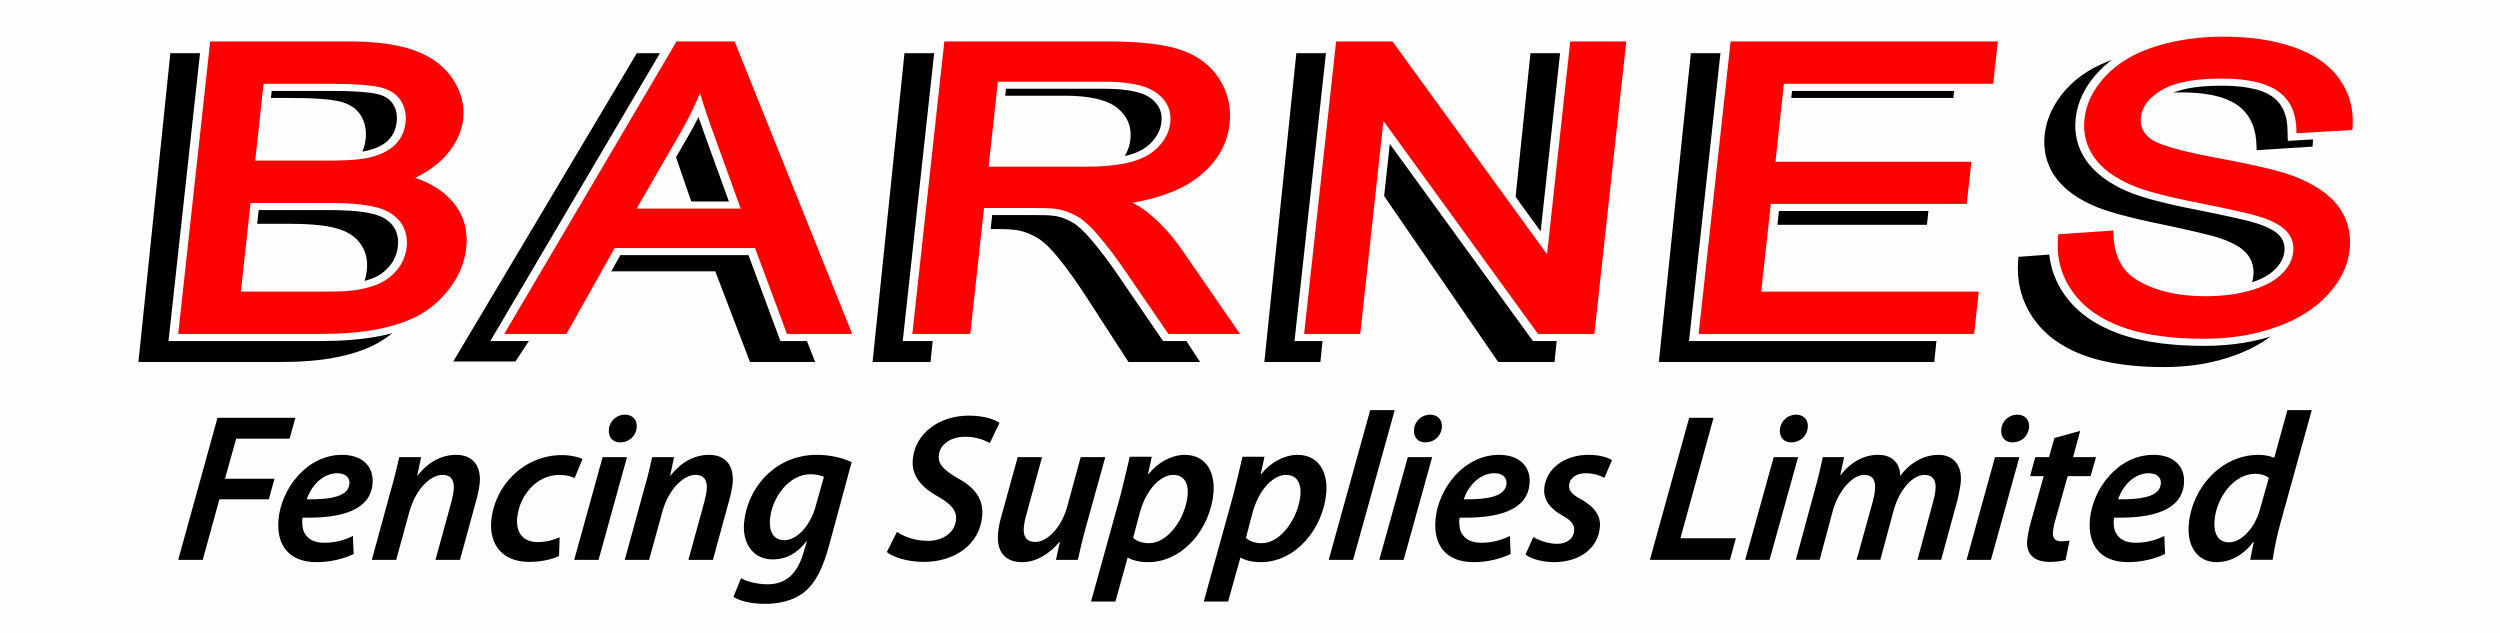
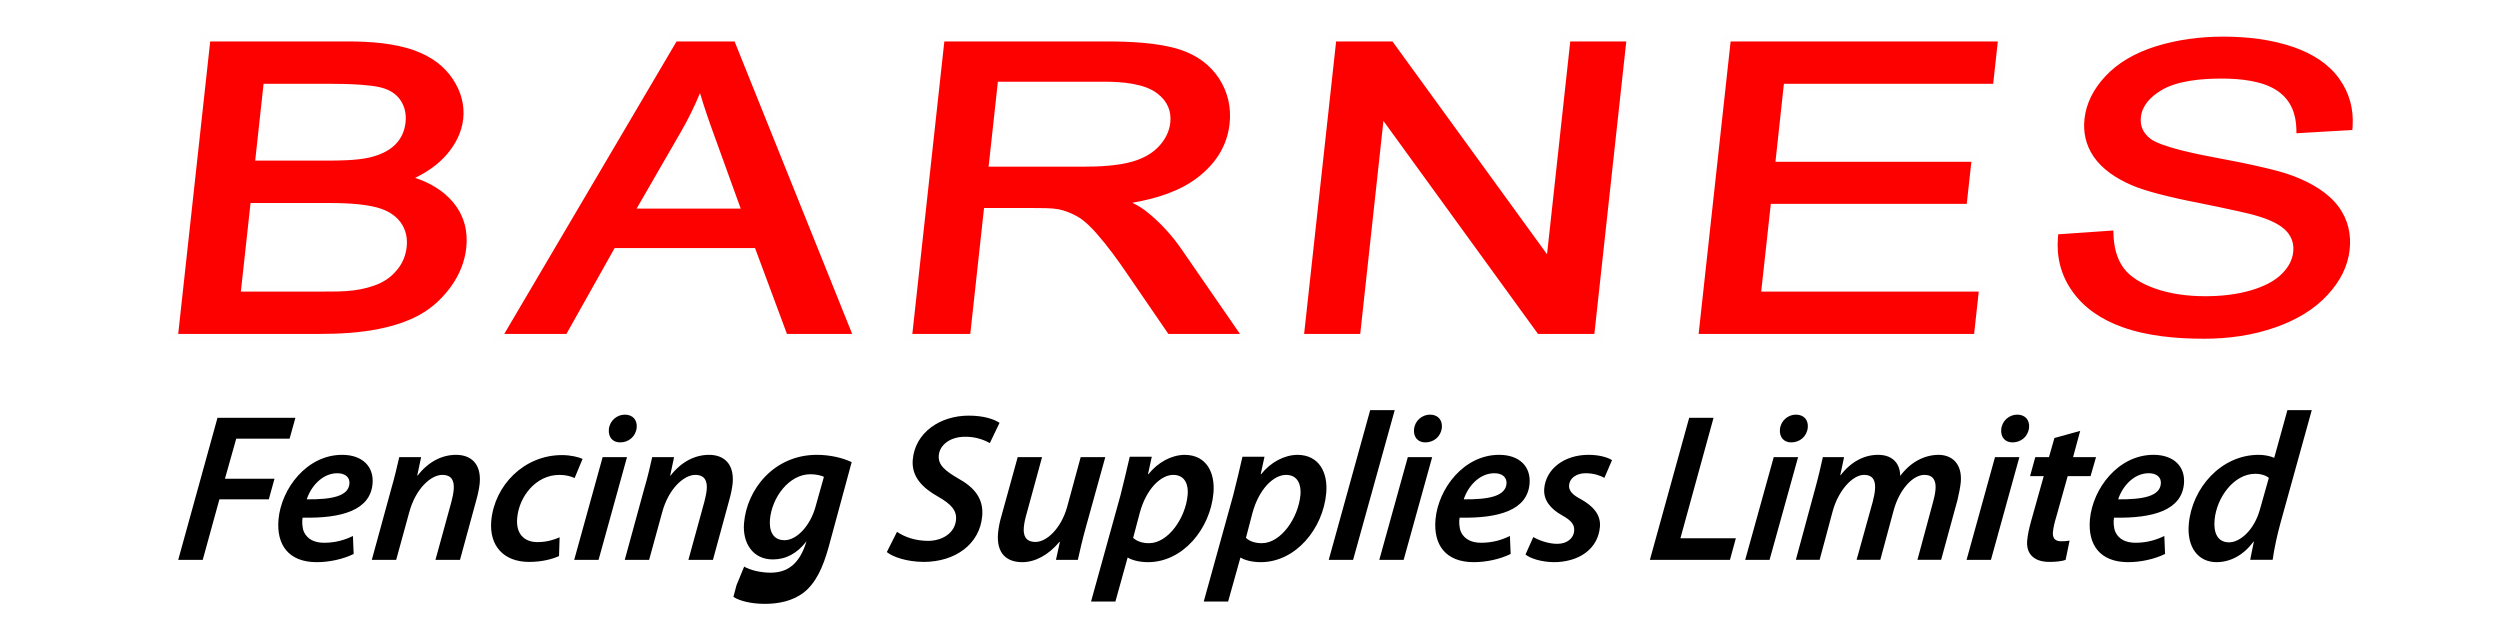
<svg xmlns="http://www.w3.org/2000/svg" xml:space="preserve" width="296mm" height="75mm" version="1.1" style="shape-rendering:geometricPrecision; text-rendering:geometricPrecision; image-rendering:optimizeQuality; fill-rule:evenodd; clip-rule:evenodd" viewBox="0 0 30164 7643">
  <defs>
    <style type="text/css">
   
    .fil0 {fill:#FEFEFE}
    .fil1 {fill:black}
    .fil2 {fill:#FD0100}
    .fil3 {fill:black;fill-rule:nonzero}
   
  </style>
  </defs>
  <g id="Layer_x0020_1">
    <g id="_1948092353440">
-       <polygon class="fil0" points="0,0 30164,0 30164,7643 0,7643 " />
      <g>
-         <path class="fil1" d="M4528 2379c182,65 340,163 454,306 139,174 185,376 163,584 -18,177 -80,342 -185,495 -93,138 -213,263 -367,355 -152,91 -329,149 -509,187 -229,48 -476,62 -712,62l-1702 0 385 -3726 1665 0c262,0 561,23 802,115 201,77 356,198 460,363 99,158 145,330 126,508 -17,170 -91,324 -206,463 -99,120 -228,214 -374,288zm-1930 -218l852 0c157,0 374,-3 525,-40 120,-30 230,-79 310,-162 79,-81 116,-180 127,-284 10,-99 -4,-197 -61,-285 -52,-81 -131,-132 -234,-161 -74,-20 -162,-29 -239,-35 -128,-10 -258,-12 -386,-12l-792 0 -102 979zm-172 1668l991 0c115,0 261,1 375,-16 109,-17 218,-45 314,-93 89,-44 159,-108 214,-181 63,-85 96,-180 106,-280 12,-111 -7,-220 -76,-317 -66,-92 -163,-151 -283,-185 -176,-50 -414,-57 -598,-57l-927 0 -116 1129zm6204 -555l-1695 0 -716 1087 -750 0 2214 -3719 700 0 1452 3726 -786 0 -419 -1094zm-1430 -503l1257 0 -319 -928c-61,-178 -121,-360 -172,-543 -66,168 -143,332 -230,492l-536 979zm5981 -75c63,33 122,70 172,112 172,144 314,314 431,493l696 1067 -864 0 -506 -781c-108,-167 -225,-336 -354,-492 -64,-77 -151,-174 -244,-227 -69,-40 -144,-73 -226,-89 -86,-16 -210,-15 -298,-15l-595 0 -166 1604 -699 0 385 -3726 1956 0c275,0 626,15 884,102 212,72 368,199 474,369 111,180 149,375 128,577 -27,267 -153,496 -381,683 -215,176 -501,272 -793,323zm-1733 -459l1143 0c188,0 412,-11 590,-65 131,-39 242,-102 324,-197 76,-88 123,-186 134,-295 15,-146 -29,-273 -156,-376 -155,-126 -428,-149 -632,-149l-1291 0 -112 1082zm6737 1116l281 -2711 676 0 -386 3726 -679 0 -1865 -2713 -281 2713 -676 0 386 -3726 679 0 1865 2711zm2859 -2171l-103 993 2365 0 -56 537 -2364 0 -116 1117 2624 0 -56 539 -3323 0 386 -3726 3223 0 -55 540 -2525 0zm3310 1917l665 -49 2 60c5,142 34,293 121,418 83,120 223,201 371,258 193,74 405,102 617,102 188,0 379,-21 556,-78 137,-43 270,-107 364,-205 78,-82 128,-174 138,-279 10,-94 -11,-182 -75,-260 -74,-92 -212,-153 -331,-193 -84,-28 -177,-49 -263,-70 -156,-37 -314,-71 -472,-104 -165,-34 -331,-72 -493,-117 -109,-31 -224,-67 -325,-114 -183,-85 -346,-201 -448,-358 -96,-150 -128,-313 -111,-482 21,-199 109,-379 249,-540 155,-176 363,-299 603,-380 263,-88 540,-127 822,-127 290,0 584,35 852,134 232,86 424,217 550,404 124,185 172,389 160,600l-3 50 -675 43 -2 -60c-5,-177 -57,-354 -220,-476 -178,-132 -455,-161 -682,-161 -235,0 -531,25 -725,148 -136,86 -233,197 -248,342 -11,108 22,200 113,276 134,110 615,208 795,242 191,38 384,78 572,125 121,30 251,64 364,110 218,88 418,213 542,391 116,167 153,355 133,547 -22,211 -116,402 -264,572 -163,187 -379,322 -629,415 -274,102 -567,146 -865,146 -328,0 -682,-33 -985,-148 -257,-97 -462,-245 -602,-453 -141,-210 -193,-441 -175,-681l4 -48z" />
        <path class="fil0" d="M5216 2135c132,64 246,147 335,252 152,181 205,394 181,609 -19,179 -86,349 -199,504 -101,141 -231,269 -398,363 -163,92 -351,152 -544,190 -239,48 -492,62 -738,62l-1820 0 405 -3700 1763 0c279,0 589,23 845,116 223,81 395,208 511,381 108,163 158,345 138,529 -19,176 -99,337 -225,481 -71,81 -157,152 -254,213zm3815 943l-1546 0 -582 1037 -987 0 2180 -3700 845 0 1487 3700 -1012 0 -385 -1037zm4870 -593c2,2 5,4 7,6 180,142 328,309 450,486l783 1138 -1108 0 -536 -785c-108,-156 -220,-312 -348,-458 -56,-64 -136,-149 -217,-193 -57,-31 -121,-59 -189,-71 -81,-15 -191,-13 -275,-13l-497 0 -166 1520 -913 0 404 -3700 2054 0c294,0 648,14 923,102 236,76 412,210 529,390 121,184 163,386 140,593 -30,273 -167,509 -414,701 -176,137 -395,226 -627,284zm4688 307l259 -2377 891 0 -404 3700 -839 0 -1727 -2379 -259 2379 -891 0 404 -3700 839 0 1727 2377zm3033 -1695l-84 769 2364 0 -74 680 -2364 0 -97 887 2624 0 -74 682 -3538 0 404 -3700 3438 0 -74 682 -2525 0zm3111 1651l870 -60 5 147c4,120 29,250 106,355 72,98 196,164 323,210 179,65 377,89 573,89 176,0 354,-18 519,-68 118,-36 237,-88 318,-168 65,-64 107,-136 116,-218 7,-69 -8,-133 -57,-191 -61,-70 -186,-120 -283,-151 -82,-26 -168,-45 -253,-64 -155,-35 -311,-67 -468,-98 -169,-33 -337,-69 -502,-113 -116,-31 -234,-66 -342,-113 -202,-90 -379,-210 -490,-374 -107,-156 -143,-329 -123,-505 22,-204 117,-390 269,-554 166,-180 390,-307 649,-389 275,-88 566,-126 861,-126 306,0 613,35 895,134 253,89 463,225 600,419 135,189 187,398 174,614l-8 123 -881 53 -4 -146c-4,-143 -45,-291 -184,-389 -155,-110 -413,-131 -612,-131 -209,0 -488,19 -661,123 -110,66 -193,149 -205,263 -8,76 13,138 81,192 111,87 584,178 744,208 194,36 388,74 579,119 128,30 259,63 380,109 237,91 453,220 588,404 127,174 168,370 147,569 -24,216 -125,411 -285,585 -174,189 -405,327 -672,421 -287,102 -594,146 -907,146 -345,0 -712,-34 -1029,-148 -277,-100 -500,-252 -651,-465 -152,-213 -208,-449 -189,-693l9 -119zm-21538 -895l735 0c151,0 351,-1 495,-34 99,-23 192,-61 258,-125 65,-64 94,-142 103,-223 9,-76 -2,-154 -48,-221 -39,-58 -96,-92 -173,-112 -68,-18 -146,-25 -216,-30 -125,-9 -251,-11 -376,-11l-695 0 -83 756zm-173 1580l875 0c114,0 244,2 357,-14 96,-14 194,-37 279,-77 74,-35 132,-86 177,-144 54,-69 82,-146 90,-226 10,-87 -4,-174 -61,-249 -53,-70 -130,-113 -226,-139 -165,-44 -389,-49 -563,-49l-829 0 -99 898zm4826 -1002l947 0 -279 -769c-30,-83 -60,-167 -88,-250 -36,72 -74,143 -115,214l-465 805zm4196 -506l1027 0c177,0 388,-8 555,-56 110,-31 204,-81 273,-157 65,-71 105,-149 114,-237 13,-112 -20,-207 -124,-287 -130,-100 -385,-117 -558,-117l-1193 0 -94 854z" />
        <path class="fil2" d="M5009 2146c181,61 339,154 453,289 140,165 185,356 164,553 -18,167 -80,324 -185,470 -94,129 -214,248 -368,335 -152,86 -328,141 -508,177 -229,46 -477,59 -712,59l-1703 0 386 -3529 1665 0c261,0 561,21 801,109 202,73 356,187 460,343 100,150 145,313 127,482 -18,161 -91,307 -206,439 -100,113 -229,202 -374,273zm-1930 -208l851 0c157,0 374,-2 525,-37 120,-28 230,-75 310,-153 80,-78 117,-171 128,-270 10,-93 -5,-186 -61,-269 -52,-77 -131,-126 -234,-153 -74,-19 -162,-27 -239,-33 -128,-10 -258,-12 -386,-12l-793 0 -101 927zm-173 1580l991 0c116,0 261,1 375,-15 110,-15 219,-42 315,-87 89,-42 159,-102 214,-172 63,-81 95,-170 106,-265 11,-106 -8,-209 -77,-301 -66,-87 -163,-143 -283,-175 -175,-47 -413,-54 -597,-54l-927 0 -117 1069zm6204 -525l-1694 0 -582 1036 -750 0 2079 -3529 700 0 1419 3529 -787 0 -385 -1036zm-1429 -476l1256 0 -318 -879c-62,-169 -122,-342 -173,-515 -66,159 -142,315 -230,467l-535 927zm5981 -71c62,31 122,66 171,106 172,136 315,297 431,467l697 1010 -864 0 -507 -740c-108,-158 -224,-318 -354,-466 -63,-73 -151,-164 -244,-215 -69,-37 -144,-69 -225,-84 -86,-15 -211,-14 -299,-14l-595 0 -166 1519 -699 0 386 -3529 1956 0c274,0 625,14 883,97 212,68 369,188 475,349 111,171 148,355 128,546 -28,254 -154,470 -382,647 -215,167 -501,258 -792,307zm-1734 -435l1143 0c188,0 412,-10 591,-61 130,-38 241,-97 323,-187 77,-84 123,-177 135,-280 15,-139 -30,-259 -157,-356 -155,-120 -428,-141 -632,-141l-1291 0 -112 1025zm6738 1057l280 -2568 676 0 -385 3529 -680 0 -1865 -2570 -280 2570 -677 0 386 -3529 680 0 1865 2568zm2858 -2057l-102 941 2364 0 -56 508 -2364 0 -116 1058 2625 0 -56 511 -3324 0 386 -3529 3224 0 -56 511 -2525 0zm3310 1816l665 -46 2 56c5,135 35,278 121,396 84,114 223,191 371,245 194,70 406,96 617,96 189,0 379,-20 556,-73 137,-41 271,-102 364,-195 78,-77 128,-164 139,-264 10,-89 -11,-172 -75,-246 -75,-87 -213,-145 -332,-182 -84,-27 -176,-48 -263,-67 -156,-35 -314,-67 -471,-99 -166,-32 -332,-68 -494,-111 -108,-29 -224,-63 -324,-107 -184,-81 -347,-191 -449,-340 -96,-142 -128,-297 -110,-457 21,-188 108,-358 249,-510 154,-167 362,-284 602,-361 263,-83 540,-120 822,-120 291,0 584,34 852,127 233,82 424,205 550,383 125,175 172,368 160,568l-3 48 -675 40 -1 -56c-5,-168 -58,-336 -221,-451 -177,-126 -454,-153 -682,-153 -234,0 -530,24 -725,140 -136,82 -232,186 -248,325 -11,101 22,188 114,260 134,105 615,197 794,230 192,36 384,73 573,118 120,28 250,61 363,104 218,84 419,202 542,370 117,159 153,337 133,519 -22,200 -115,380 -264,542 -162,177 -379,305 -629,393 -274,97 -566,138 -864,138 -329,0 -683,-31 -985,-140 -257,-92 -462,-233 -602,-429 -142,-199 -193,-418 -176,-645l4 -46z" />
-         <path class="fil3" d="M2150 6755l296 0 201 -730 596 0 69 -249 -598 0 136 -483 644 0 70 -252 -940 0 -474 1714zm2108 -288c-93,46 -208,82 -347,82 -117,0 -201,-43 -242,-127 -24,-49 -27,-133 -18,-176 476,10 816,-91 844,-409 18,-209 -124,-349 -367,-349 -426,0 -735,407 -768,781 -26,303 120,514 462,514 150,0 318,-36 445,-99l-9 -217zm-42 -630c-13,150 -211,191 -515,188 48,-150 184,-315 369,-315 94,0 153,48 146,127zm564 918l157 -572c78,-290 264,-453 399,-453 116,0 147,74 138,178 -4,48 -16,102 -28,148l-192 699 296 0 197 -722c18,-61 36,-148 41,-204 20,-234 -107,-341 -285,-341 -172,0 -336,84 -464,250l-5 0 47 -222 -264 0c-25,107 -54,237 -97,384l-234 855 294 0zm1972 -272c-64,28 -152,58 -267,58 -164,0 -262,-104 -245,-290 22,-259 225,-521 509,-521 83,0 140,18 184,38l96 -231c-46,-21 -140,-46 -249,-46 -456,0 -815,364 -853,796 -25,295 147,493 457,493 157,0 284,-35 361,-71l7 -226zm470 272l343 -1239 -294 0 -343 1239 294 0zm260 -1417c101,0 188,-68 200,-178 9,-94 -49,-157 -143,-157 -96,0 -184,74 -193,178 -8,94 47,157 136,157zm350 1417l157 -572c78,-290 265,-453 399,-453 116,0 148,74 139,178 -5,48 -17,102 -29,148l-192 699 296 0 197 -722c18,-61 36,-148 41,-204 20,-234 -107,-341 -285,-341 -171,0 -335,84 -464,250l-5 0 47 -222 -264 0c-24,107 -53,237 -97,384l-234 855 294 0zm1017 447c77,51 221,84 380,84 155,0 330,-30 469,-137 149,-117 234,-310 301,-552l277 -1021c-110,-52 -261,-88 -421,-88 -512,0 -844,412 -878,825 -20,233 102,437 347,437 158,0 293,-71 407,-219l5 0 -42 140c-86,287 -241,379 -434,379 -116,0 -251,-31 -318,-74l-93 226zm989 -1082c-63,224 -225,398 -372,398 -147,0 -187,-121 -176,-251 24,-266 230,-545 489,-545 68,0 130,16 162,31l-103 367zm862 541c71,58 236,117 443,119 380,0 678,-211 708,-554 18,-209 -94,-346 -293,-455 -152,-89 -242,-160 -231,-277 9,-115 125,-224 316,-224 137,-3 246,46 300,76l117 -244c-62,-41 -182,-87 -372,-87 -345,0 -647,204 -675,532 -18,206 119,341 308,447 157,90 224,166 214,278 -15,165 -172,254 -337,254 -152,0 -284,-46 -375,-109l-123 244zm2339 -1145l-164 603c-73,257 -245,420 -381,420 -117,0 -150,-74 -141,-176 4,-48 17,-109 35,-170l185 -677 -294 0 -192 695c-25,84 -39,155 -45,221 -22,254 112,351 292,351 154,0 315,-84 448,-244l6 0 -47 216 264 0c24,-107 53,-237 94,-384l237 -855 -297 0zm419 1742l147 -529 5 0c42,26 128,54 242,54 420,0 751,-402 789,-835 21,-241 -81,-460 -350,-460 -157,3 -318,88 -435,234l-5 0 46 -211 -266 0c-29,125 -74,318 -112,466l-355 1281 294 0zm294 -1070c78,-290 255,-458 404,-458 147,0 184,127 174,239 -24,280 -235,585 -466,585 -83,0 -147,-23 -192,-64l80 -302zm1066 1070l148 -529 5 0c41,26 127,54 241,54 420,0 752,-402 790,-835 21,-241 -82,-460 -350,-460 -158,3 -319,88 -436,234l-5 0 46 -211 -266 0c-29,125 -73,318 -112,466l-355 1281 294 0zm294 -1070c79,-290 256,-458 405,-458 147,0 183,127 174,239 -25,280 -236,585 -466,585 -84,0 -148,-23 -192,-64l79 -302zm1214 567l502 -1806 -296 0 -500 1806 294 0zm610 0l344 -1239 -294 0 -344 1239 294 0zm261 -1417c101,0 188,-68 200,-178 8,-94 -49,-157 -143,-157 -96,0 -184,74 -193,178 -8,94 47,157 136,157zm1021 1129c-93,46 -207,82 -347,82 -116,0 -201,-43 -242,-127 -24,-49 -27,-133 -18,-176 476,10 817,-91 844,-409 18,-209 -124,-349 -367,-349 -426,0 -735,407 -768,781 -26,303 120,514 462,514 150,0 318,-36 445,-99l-9 -217zm-41 -630c-14,150 -212,191 -516,188 48,-150 184,-315 370,-315 93,0 152,48 146,127zm229 854c61,49 192,89 336,92 297,2 538,-150 562,-425 14,-158 -97,-259 -227,-333 -102,-53 -151,-102 -145,-173 8,-84 89,-142 200,-142 102,0 180,30 226,56l92 -214c-50,-33 -154,-64 -283,-64 -292,0 -514,168 -535,407 -12,143 80,247 215,323 116,64 153,115 146,191 -7,84 -84,153 -204,153 -111,0 -229,-46 -289,-82l-94 211zm1501 64l966 0 71 -260 -669 0 400 -1454 -294 0 -474 1714zm1444 0l344 -1239 -294 0 -344 1239 294 0zm261 -1417c101,0 188,-68 200,-178 9,-94 -49,-157 -143,-157 -96,0 -184,74 -193,178 -8,94 47,157 136,157zm343 1417l157 -585c68,-252 241,-440 378,-440 121,0 141,86 133,178 -3,46 -15,94 -27,145l-195 702 286 0 160 -593c71,-262 236,-432 372,-432 107,0 144,71 134,178 -4,48 -17,107 -31,155l-187 692 286 0 198 -725c16,-66 34,-158 39,-211 19,-221 -103,-331 -271,-331 -172,3 -334,87 -460,255 1,-130 -74,-255 -267,-255 -162,0 -323,79 -451,245l-5 0 46 -217 -256 0c-24,107 -53,237 -94,384l-232 855 287 0zm2067 0l343 -1239 -294 0 -343 1239 294 0zm260 -1417c101,0 188,-68 200,-178 9,-94 -49,-157 -143,-157 -96,0 -184,74 -193,178 -8,94 47,157 136,157zm506 -53l-66 231 -165 0 -63 229 165 0 -155 552c-25,92 -39,160 -45,229 -12,142 67,254 269,254 71,0 151,-7 195,-25l48 -232c-31,6 -66,8 -102,8 -78,0 -105,-43 -99,-112 5,-53 20,-117 38,-175l140 -499 276 0 66 -229 -277 0 86 -317 -311 86zm1326 1182c-93,46 -208,82 -347,82 -117,0 -202,-43 -242,-127 -24,-49 -27,-133 -18,-176 475,10 816,-91 844,-409 18,-209 -124,-349 -368,-349 -425,0 -734,407 -767,781 -26,303 120,514 462,514 150,0 317,-36 445,-99l-9 -217zm-42 -630c-13,150 -212,191 -515,188 48,-150 184,-315 369,-315 94,0 153,48 146,127zm1527 -888l-159 575c-52,-23 -124,-36 -187,-36 -454,0 -806,400 -844,837 -24,280 115,458 335,458 160,0 322,-79 445,-247l5 0 -44 219 271 0c19,-135 54,-298 94,-443l378 -1363 -294 0zm-330 1193c-70,257 -243,402 -374,402 -140,0 -188,-117 -175,-267 24,-277 236,-560 490,-560 73,0 132,21 165,49l-106 376z" />
+         <path class="fil3" d="M2150 6755l296 0 201 -730 596 0 69 -249 -598 0 136 -483 644 0 70 -252 -940 0 -474 1714zm2108 -288c-93,46 -208,82 -347,82 -117,0 -201,-43 -242,-127 -24,-49 -27,-133 -18,-176 476,10 816,-91 844,-409 18,-209 -124,-349 -367,-349 -426,0 -735,407 -768,781 -26,303 120,514 462,514 150,0 318,-36 445,-99l-9 -217zm-42 -630c-13,150 -211,191 -515,188 48,-150 184,-315 369,-315 94,0 153,48 146,127zm564 918l157 -572c78,-290 264,-453 399,-453 116,0 147,74 138,178 -4,48 -16,102 -28,148l-192 699 296 0 197 -722c18,-61 36,-148 41,-204 20,-234 -107,-341 -285,-341 -172,0 -336,84 -464,250l-5 0 47 -222 -264 0c-25,107 -54,237 -97,384l-234 855 294 0zm1972 -272c-64,28 -152,58 -267,58 -164,0 -262,-104 -245,-290 22,-259 225,-521 509,-521 83,0 140,18 184,38l96 -231c-46,-21 -140,-46 -249,-46 -456,0 -815,364 -853,796 -25,295 147,493 457,493 157,0 284,-35 361,-71l7 -226zm470 272l343 -1239 -294 0 -343 1239 294 0zm260 -1417c101,0 188,-68 200,-178 9,-94 -49,-157 -143,-157 -96,0 -184,74 -193,178 -8,94 47,157 136,157zm350 1417l157 -572c78,-290 265,-453 399,-453 116,0 148,74 139,178 -5,48 -17,102 -29,148l-192 699 296 0 197 -722c18,-61 36,-148 41,-204 20,-234 -107,-341 -285,-341 -171,0 -335,84 -464,250l-5 0 47 -222 -264 0c-24,107 -53,237 -97,384l-234 855 294 0zm1017 447c77,51 221,84 380,84 155,0 330,-30 469,-137 149,-117 234,-310 301,-552l277 -1021c-110,-52 -261,-88 -421,-88 -512,0 -844,412 -878,825 -20,233 102,437 347,437 158,0 293,-71 407,-219c-86,287 -241,379 -434,379 -116,0 -251,-31 -318,-74l-93 226zm989 -1082c-63,224 -225,398 -372,398 -147,0 -187,-121 -176,-251 24,-266 230,-545 489,-545 68,0 130,16 162,31l-103 367zm862 541c71,58 236,117 443,119 380,0 678,-211 708,-554 18,-209 -94,-346 -293,-455 -152,-89 -242,-160 -231,-277 9,-115 125,-224 316,-224 137,-3 246,46 300,76l117 -244c-62,-41 -182,-87 -372,-87 -345,0 -647,204 -675,532 -18,206 119,341 308,447 157,90 224,166 214,278 -15,165 -172,254 -337,254 -152,0 -284,-46 -375,-109l-123 244zm2339 -1145l-164 603c-73,257 -245,420 -381,420 -117,0 -150,-74 -141,-176 4,-48 17,-109 35,-170l185 -677 -294 0 -192 695c-25,84 -39,155 -45,221 -22,254 112,351 292,351 154,0 315,-84 448,-244l6 0 -47 216 264 0c24,-107 53,-237 94,-384l237 -855 -297 0zm419 1742l147 -529 5 0c42,26 128,54 242,54 420,0 751,-402 789,-835 21,-241 -81,-460 -350,-460 -157,3 -318,88 -435,234l-5 0 46 -211 -266 0c-29,125 -74,318 -112,466l-355 1281 294 0zm294 -1070c78,-290 255,-458 404,-458 147,0 184,127 174,239 -24,280 -235,585 -466,585 -83,0 -147,-23 -192,-64l80 -302zm1066 1070l148 -529 5 0c41,26 127,54 241,54 420,0 752,-402 790,-835 21,-241 -82,-460 -350,-460 -158,3 -319,88 -436,234l-5 0 46 -211 -266 0c-29,125 -73,318 -112,466l-355 1281 294 0zm294 -1070c79,-290 256,-458 405,-458 147,0 183,127 174,239 -25,280 -236,585 -466,585 -84,0 -148,-23 -192,-64l79 -302zm1214 567l502 -1806 -296 0 -500 1806 294 0zm610 0l344 -1239 -294 0 -344 1239 294 0zm261 -1417c101,0 188,-68 200,-178 8,-94 -49,-157 -143,-157 -96,0 -184,74 -193,178 -8,94 47,157 136,157zm1021 1129c-93,46 -207,82 -347,82 -116,0 -201,-43 -242,-127 -24,-49 -27,-133 -18,-176 476,10 817,-91 844,-409 18,-209 -124,-349 -367,-349 -426,0 -735,407 -768,781 -26,303 120,514 462,514 150,0 318,-36 445,-99l-9 -217zm-41 -630c-14,150 -212,191 -516,188 48,-150 184,-315 370,-315 93,0 152,48 146,127zm229 854c61,49 192,89 336,92 297,2 538,-150 562,-425 14,-158 -97,-259 -227,-333 -102,-53 -151,-102 -145,-173 8,-84 89,-142 200,-142 102,0 180,30 226,56l92 -214c-50,-33 -154,-64 -283,-64 -292,0 -514,168 -535,407 -12,143 80,247 215,323 116,64 153,115 146,191 -7,84 -84,153 -204,153 -111,0 -229,-46 -289,-82l-94 211zm1501 64l966 0 71 -260 -669 0 400 -1454 -294 0 -474 1714zm1444 0l344 -1239 -294 0 -344 1239 294 0zm261 -1417c101,0 188,-68 200,-178 9,-94 -49,-157 -143,-157 -96,0 -184,74 -193,178 -8,94 47,157 136,157zm343 1417l157 -585c68,-252 241,-440 378,-440 121,0 141,86 133,178 -3,46 -15,94 -27,145l-195 702 286 0 160 -593c71,-262 236,-432 372,-432 107,0 144,71 134,178 -4,48 -17,107 -31,155l-187 692 286 0 198 -725c16,-66 34,-158 39,-211 19,-221 -103,-331 -271,-331 -172,3 -334,87 -460,255 1,-130 -74,-255 -267,-255 -162,0 -323,79 -451,245l-5 0 46 -217 -256 0c-24,107 -53,237 -94,384l-232 855 287 0zm2067 0l343 -1239 -294 0 -343 1239 294 0zm260 -1417c101,0 188,-68 200,-178 9,-94 -49,-157 -143,-157 -96,0 -184,74 -193,178 -8,94 47,157 136,157zm506 -53l-66 231 -165 0 -63 229 165 0 -155 552c-25,92 -39,160 -45,229 -12,142 67,254 269,254 71,0 151,-7 195,-25l48 -232c-31,6 -66,8 -102,8 -78,0 -105,-43 -99,-112 5,-53 20,-117 38,-175l140 -499 276 0 66 -229 -277 0 86 -317 -311 86zm1326 1182c-93,46 -208,82 -347,82 -117,0 -202,-43 -242,-127 -24,-49 -27,-133 -18,-176 475,10 816,-91 844,-409 18,-209 -124,-349 -368,-349 -425,0 -734,407 -767,781 -26,303 120,514 462,514 150,0 317,-36 445,-99l-9 -217zm-42 -630c-13,150 -212,191 -515,188 48,-150 184,-315 369,-315 94,0 153,48 146,127zm1527 -888l-159 575c-52,-23 -124,-36 -187,-36 -454,0 -806,400 -844,837 -24,280 115,458 335,458 160,0 322,-79 445,-247l5 0 -44 219 271 0c19,-135 54,-298 94,-443l378 -1363 -294 0zm-330 1193c-70,257 -243,402 -374,402 -140,0 -188,-117 -175,-267 24,-277 236,-560 490,-560 73,0 132,21 165,49l-106 376z" />
      </g>
    </g>
  </g>
</svg>